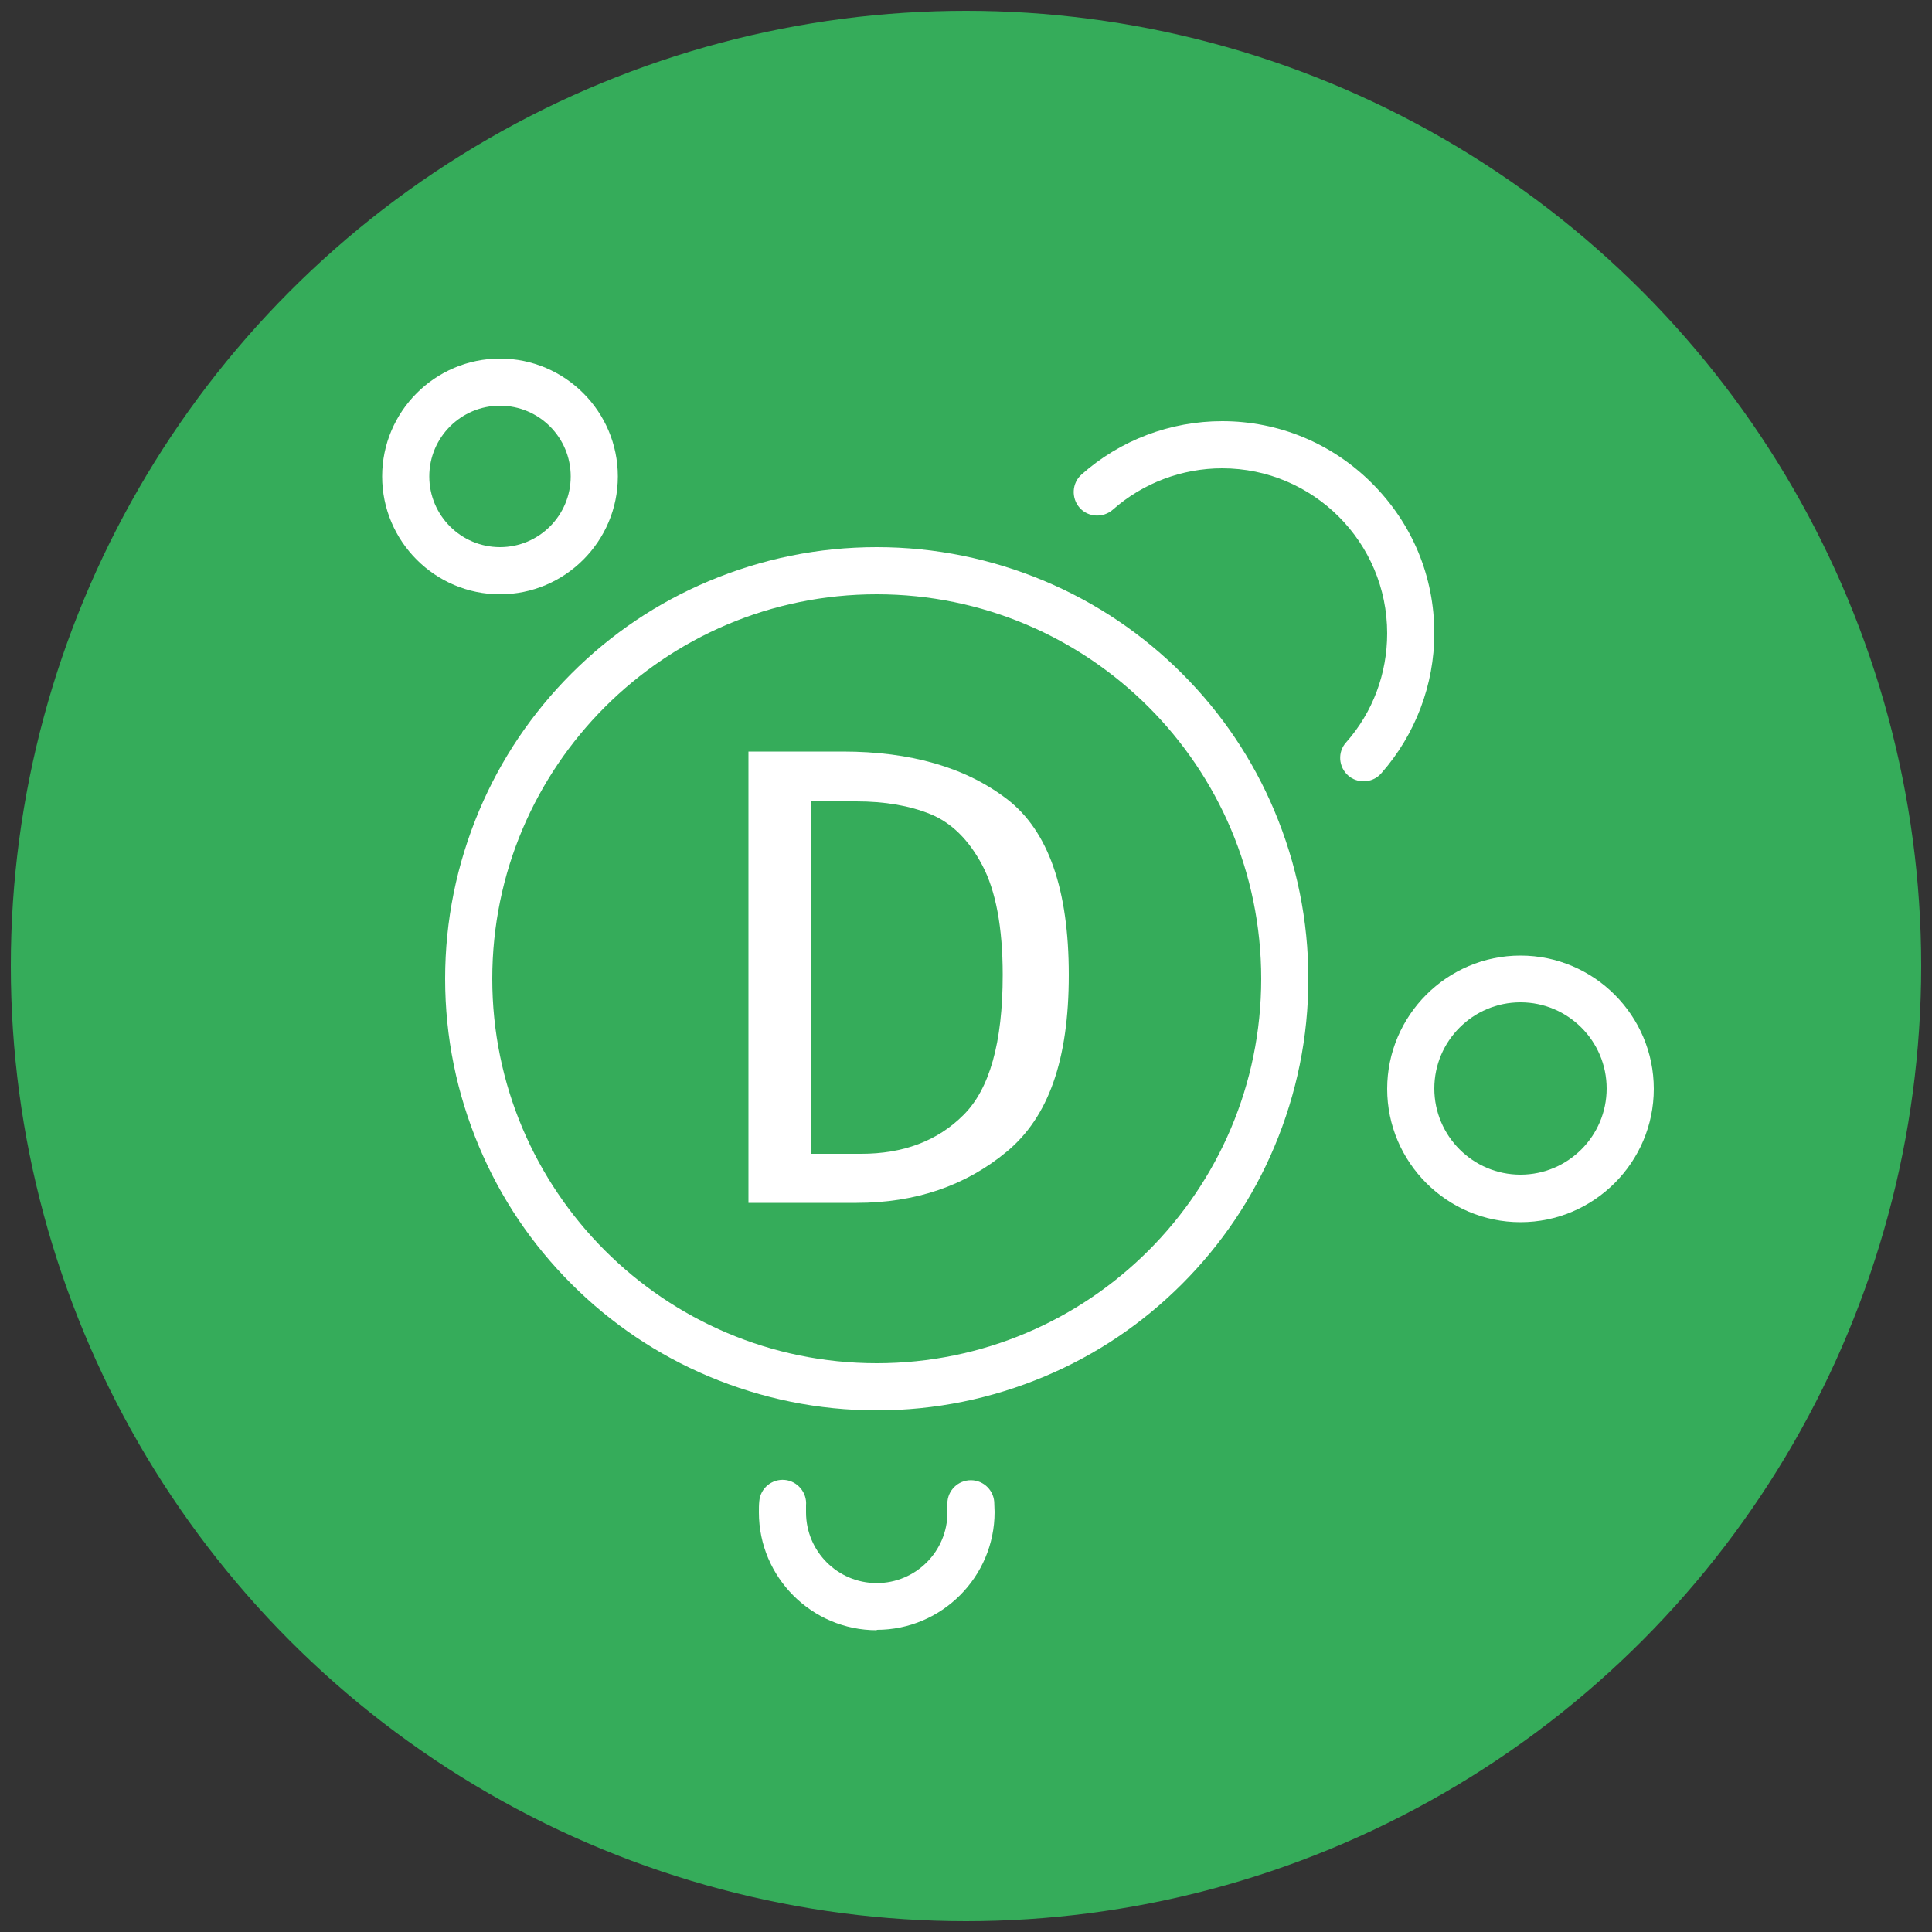
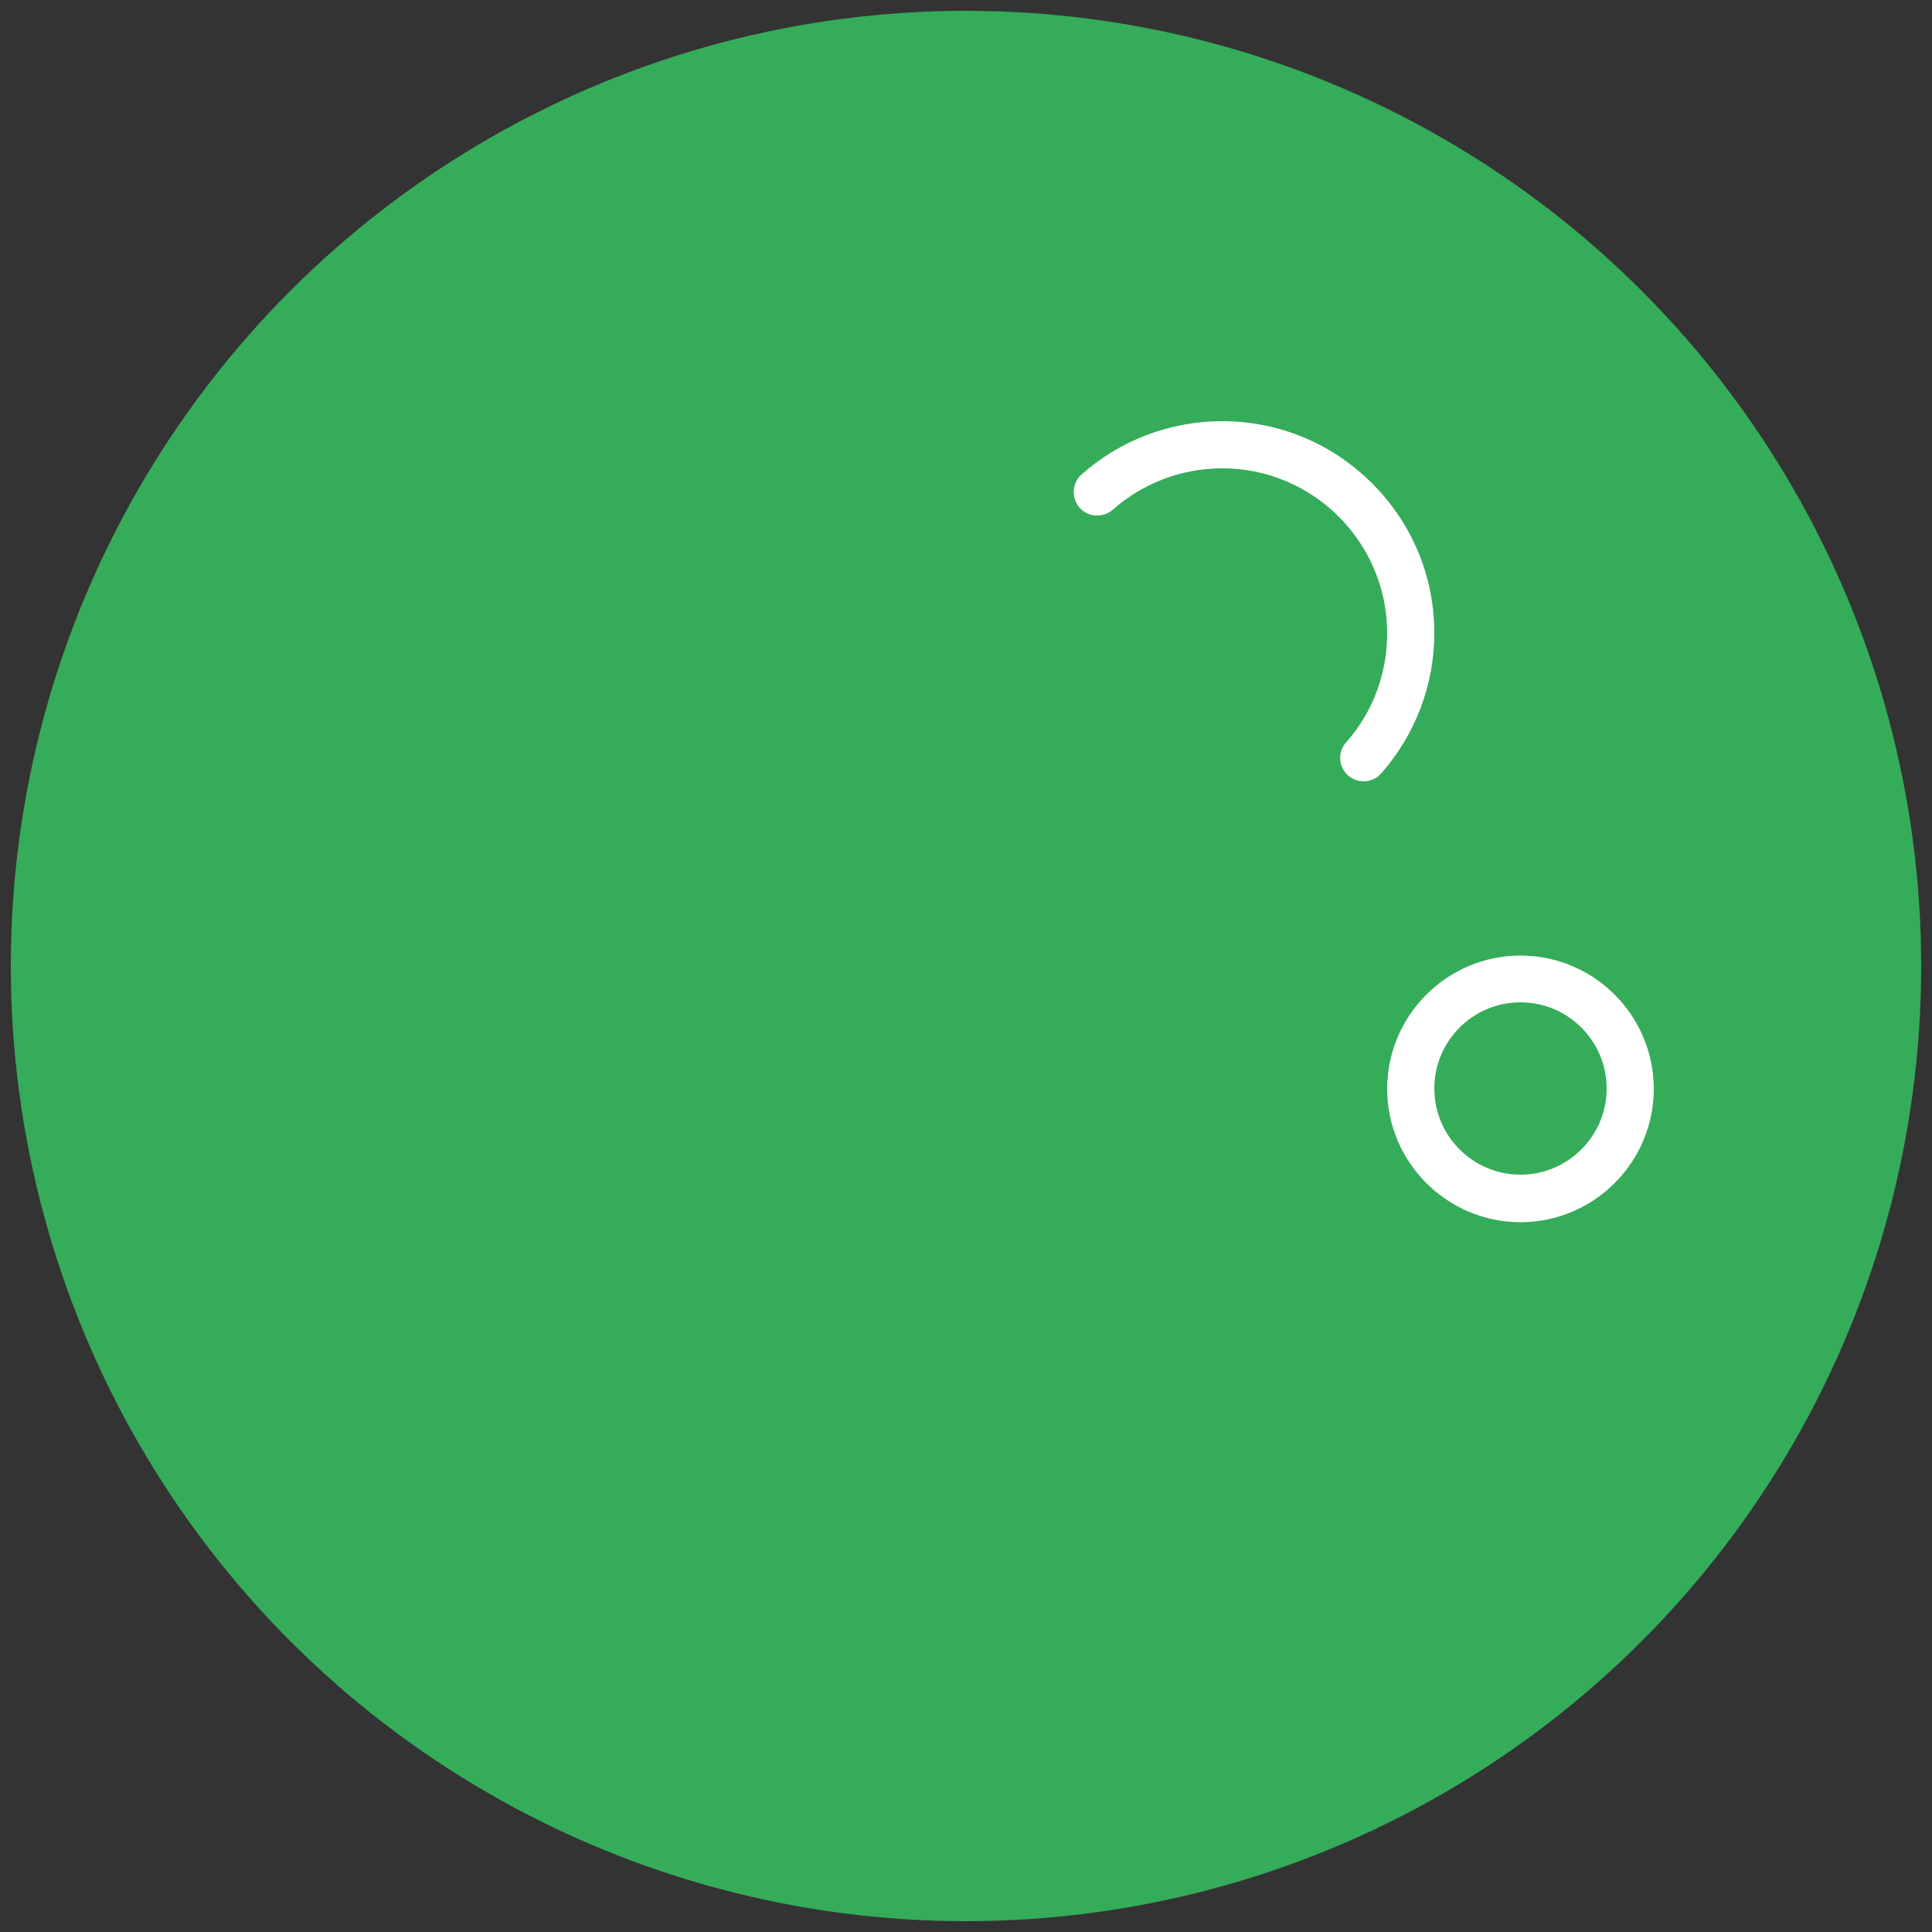
<svg xmlns="http://www.w3.org/2000/svg" id="Group_614" width="50" height="50" viewBox="0 0 50 50">
  <rect x="0" y="0" width="50" height="50" fill="#333333" stroke="none" />
  <circle cx="25" cy="25" r="24.72" fill="#35ac5a" />
-   <path d="M22.69,36.5c-1.51,0-2.97-.3-4.35-.88-1.33-.56-2.53-1.37-3.55-2.39-1.03-1.03-1.83-2.22-2.39-3.55-.58-1.38-.88-2.84-.88-4.35s.3-2.97.88-4.35c.56-1.33,1.37-2.53,2.39-3.55,1.03-1.03,2.22-1.83,3.55-2.39,1.38-.58,2.84-.88,4.35-.88s2.97.3,4.35.88c1.33.56,2.53,1.37,3.55,2.39,1.03,1.03,1.83,2.22,2.39,3.55.58,1.38.88,2.84.88,4.35s-.3,2.97-.88,4.35c-.56,1.33-1.37,2.53-2.39,3.55-1.03,1.03-2.22,1.83-3.55,2.39-1.38.58-2.84.88-4.35.88ZM22.69,15.38c-5.49,0-9.95,4.46-9.95,9.95s4.46,9.95,9.95,9.95,9.95-4.46,9.95-9.95-4.46-9.95-9.95-9.95Z" fill="#fff" />
-   <path d="M12.94,15.38c-1.68,0-3.05-1.37-3.05-3.05s1.37-3.05,3.05-3.05,3.05,1.37,3.05,3.05-1.37,3.05-3.05,3.05ZM12.94,10.5c-1.01,0-1.83.82-1.83,1.83s.82,1.83,1.83,1.83,1.83-.82,1.83-1.83-.82-1.83-1.83-1.83Z" fill="#fff" />
  <path d="M39.35,31.63c-1.9,0-3.45-1.55-3.45-3.45s1.55-3.45,3.45-3.45,3.45,1.55,3.45,3.45-1.55,3.45-3.45,3.45ZM39.35,25.94c-1.23,0-2.23,1-2.23,2.23s1,2.23,2.23,2.23,2.23-1,2.23-2.23-1-2.23-2.23-2.23Z" fill="#fff" />
-   <path d="M22.69,42.19c-1.68,0-3.05-1.37-3.05-3.05,0-.1,0-.2.01-.29.03-.34.33-.58.66-.55.33.03.58.33.55.66,0,.06,0,.12,0,.18,0,1.01.82,1.83,1.83,1.83s1.83-.82,1.83-1.83c0-.06,0-.11,0-.17-.03-.34.22-.63.55-.66.34-.03.63.22.66.55,0,.09.01.18.01.27,0,1.68-1.37,3.05-3.05,3.05Z" fill="#fff" />
  <path d="M35.29,20.22c-.14,0-.29-.05-.4-.15-.25-.22-.28-.61-.05-.86.69-.78,1.06-1.78,1.06-2.82,0-2.35-1.91-4.27-4.27-4.27-1.04,0-2.05.38-2.83,1.07-.25.22-.64.2-.86-.05-.22-.25-.2-.64.05-.86,1-.89,2.3-1.38,3.64-1.38,1.46,0,2.84.57,3.88,1.61,1.04,1.04,1.61,2.41,1.61,3.88,0,1.33-.49,2.62-1.37,3.62-.12.14-.29.21-.46.21Z" fill="#fff" />
-   <path d="M26.06,20.68c1.07.82,1.6,2.34,1.6,4.55s-.53,3.68-1.6,4.57c-1.07.89-2.37,1.33-3.89,1.33h-2.8v-11.68h2.44c1.76,0,3.18.41,4.25,1.23ZM20.98,20.74v9.12h1.31c1.08,0,1.97-.33,2.64-1,.68-.67,1.02-1.88,1.02-3.63,0-1.23-.18-2.18-.53-2.84-.35-.66-.8-1.1-1.34-1.32-.54-.22-1.18-.33-1.92-.33h-1.19Z" fill="#fff" />
</svg>